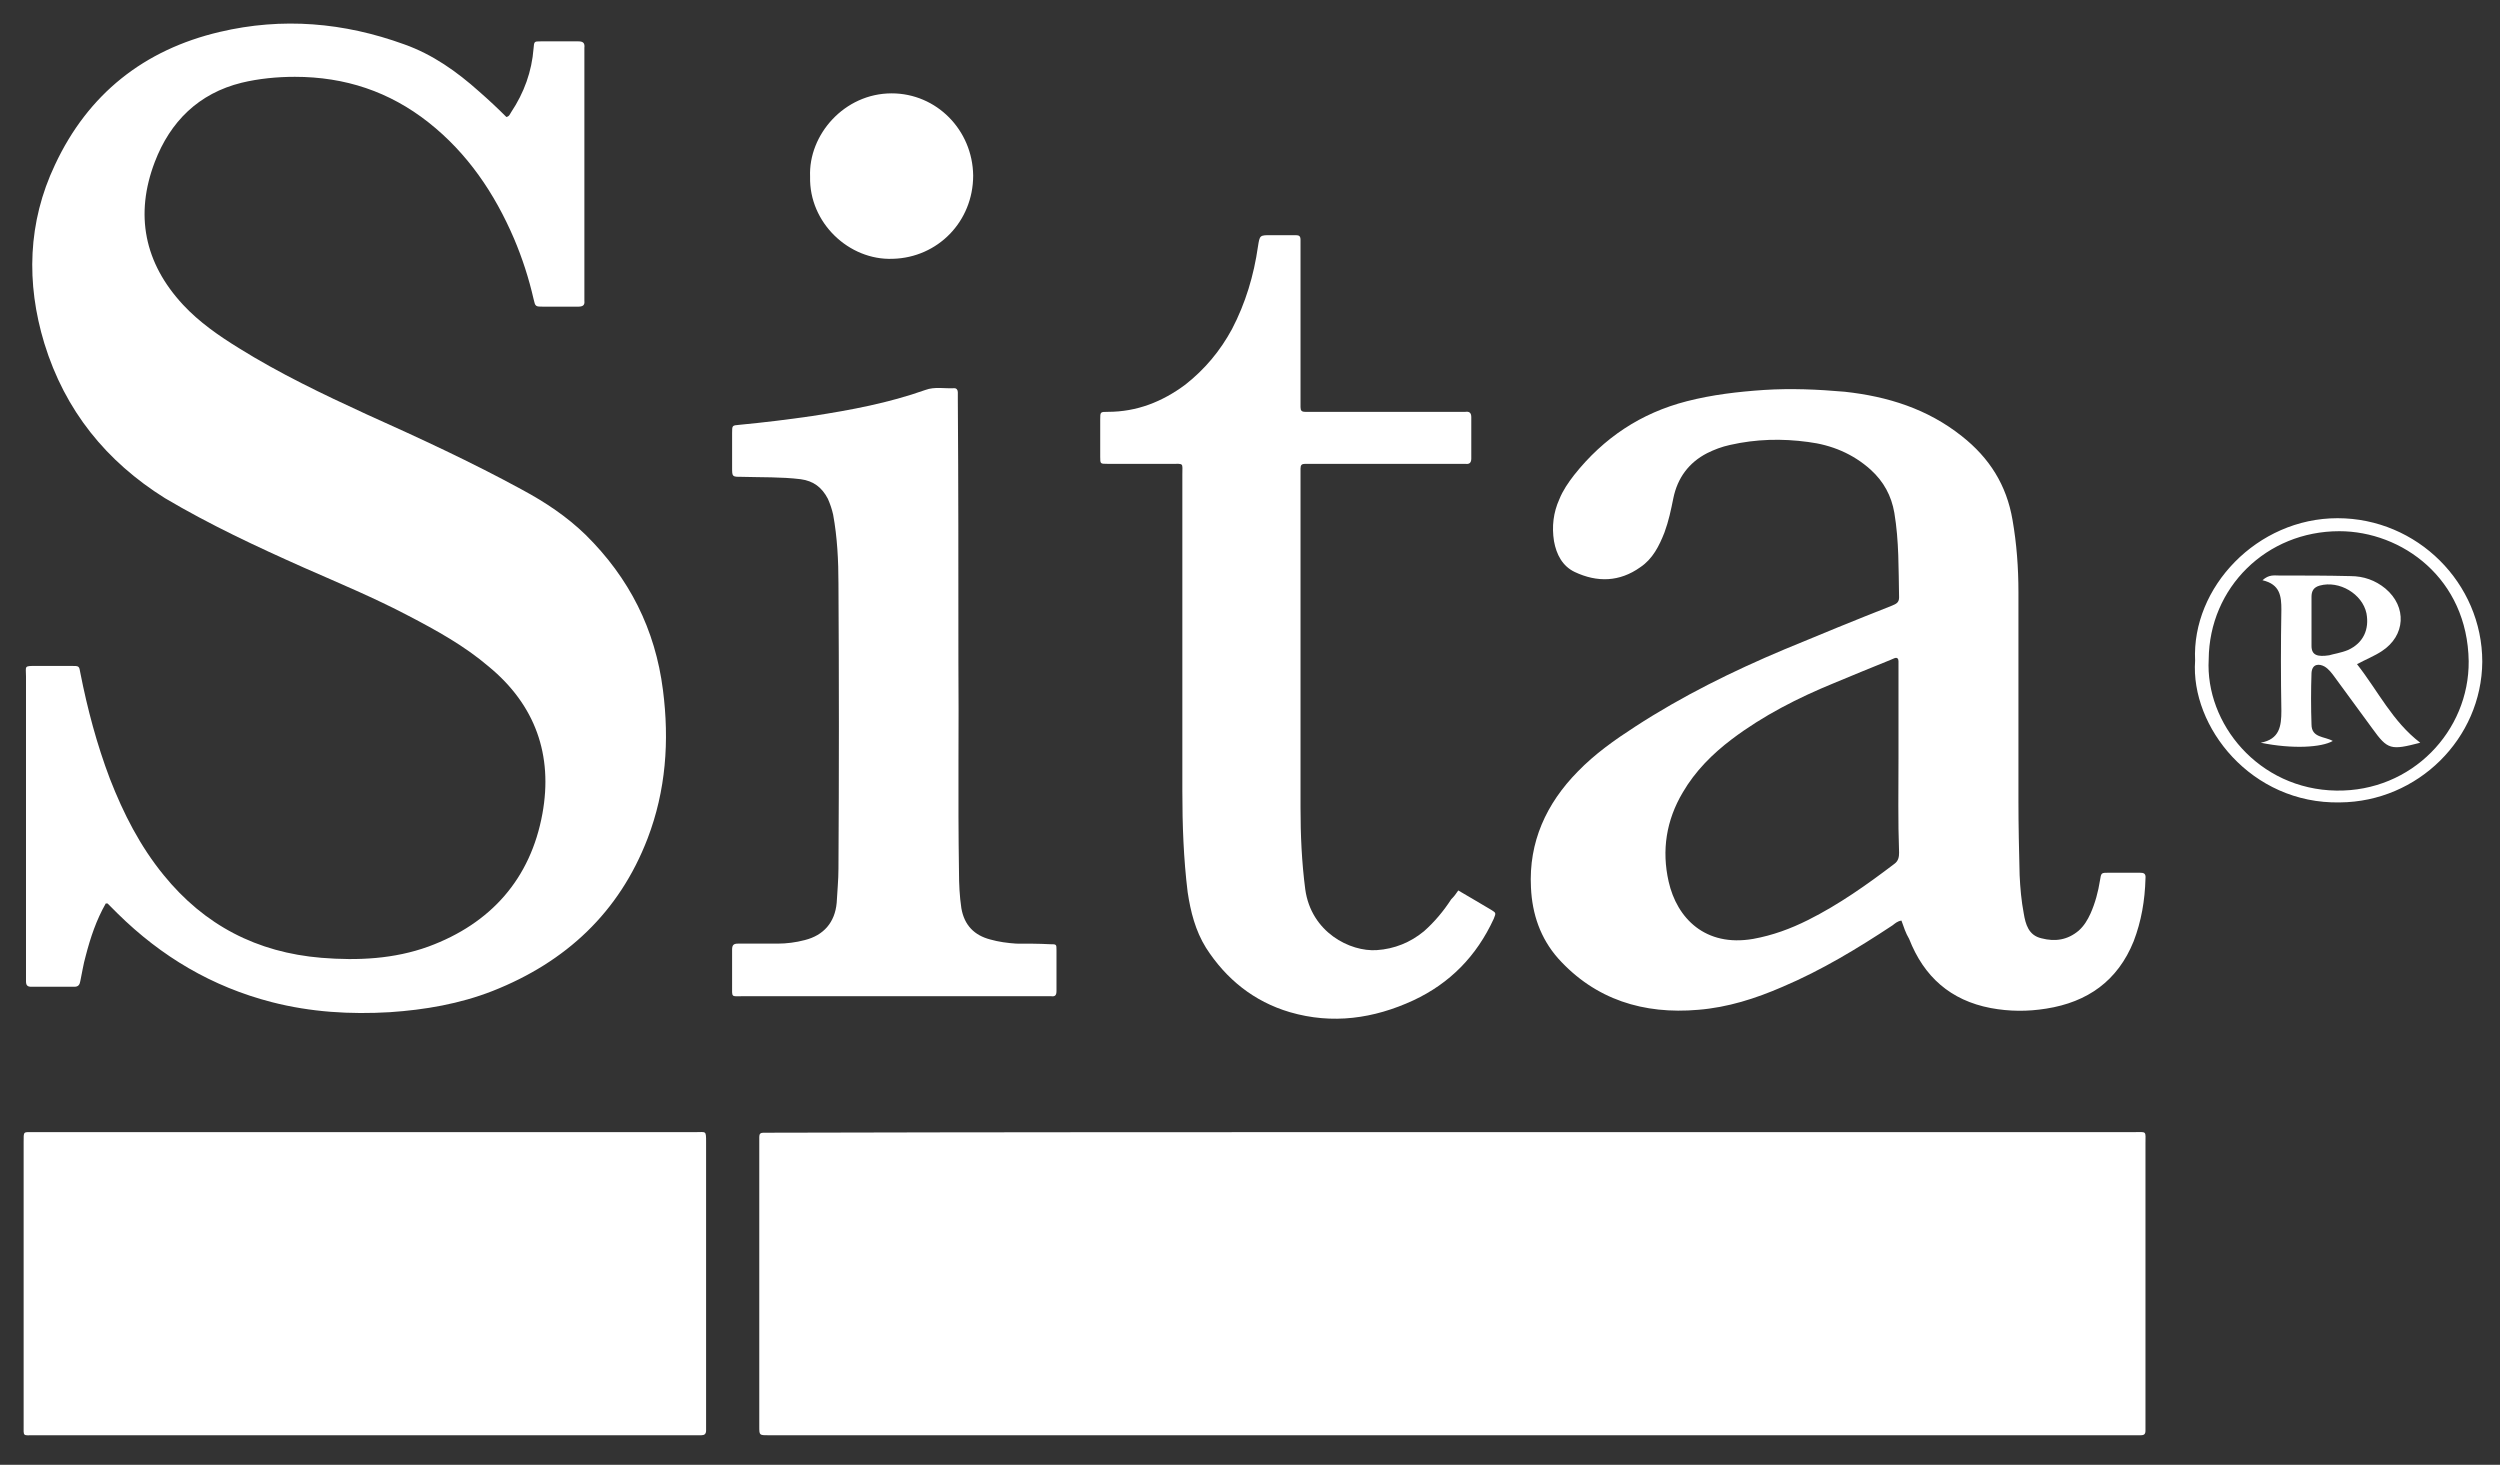
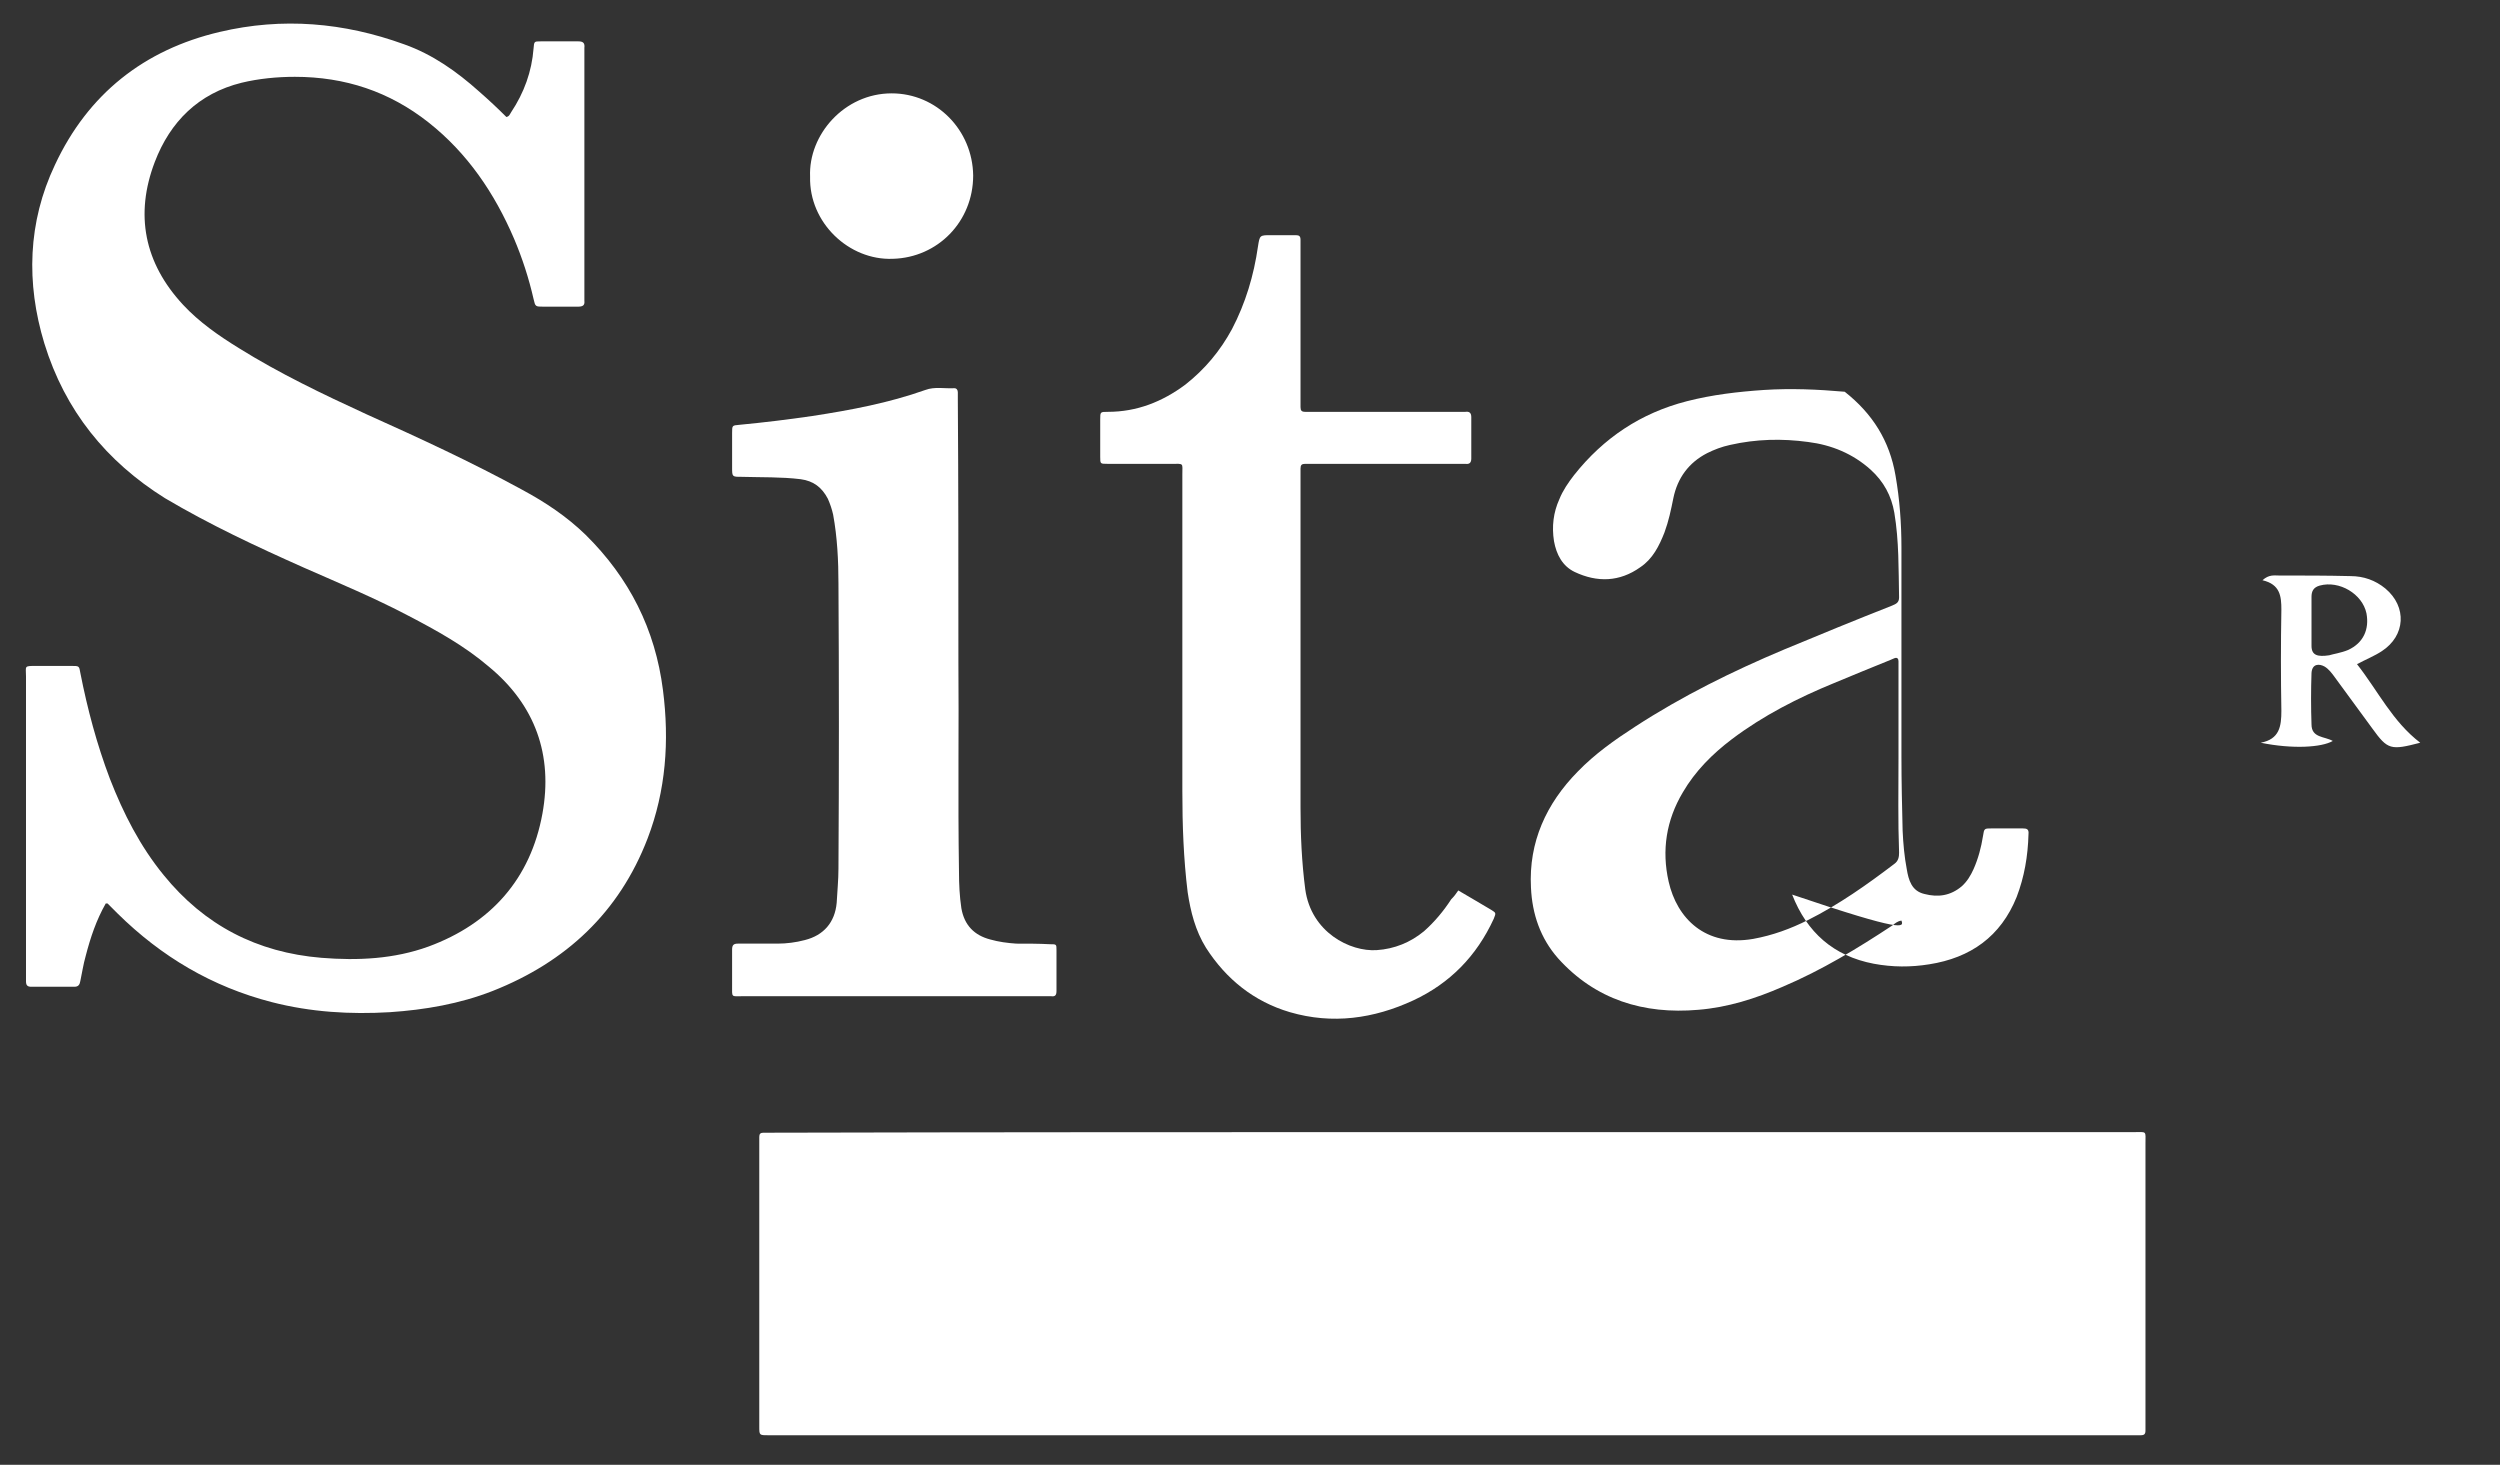
<svg xmlns="http://www.w3.org/2000/svg" version="1.1" id="Capa_1" x="0px" y="0px" viewBox="0 0 423.1 247.9" style="enable-background:new 0 0 423.1 247.9;" xml:space="preserve">
  <rect x="0" y="0" width="423.1" height="247.9" fill="#333333" stroke="none" />
  <style type="text/css">
	.st0{fill-rule:evenodd;clip-rule:evenodd;fill:#FFFFFF;}
</style>
  <g>
    <path class="st0" d="M245.8,191.6c38.4,0,76.9,0,115.3,0c2.3,0,2-0.3,2,2c0,15.8,0,31.5,0,47.3c0,0.4,0,0.8,0,1.2   c0,0.6-0.2,0.8-0.8,0.8c-0.3,0-0.7,0-1,0c-77,0-154,0-231,0c-0.1,0-0.2,0-0.3,0c-1.5,0-1.5,0-1.5-1.5c0-16.1,0-32.2,0-48.3   c0-0.2,0-0.5,0-0.7c0-0.5,0.2-0.7,0.7-0.7c0.4,0,0.9,0,1.3,0C169,191.6,207.4,191.6,245.8,191.6z" />
    <path class="st0" d="M17.9,152.9c-1.6,2.8-2.6,5.8-3.4,8.9c-0.4,1.4-0.6,2.8-0.9,4.2c-0.1,0.6-0.3,1-1,1c-2.4,0-4.9,0-7.3,0   c-0.6,0-0.9-0.2-0.9-0.9c0-0.3,0-0.6,0-0.9c0-16.9,0-33.8,0-50.7c0-1.8-0.4-1.8,1.7-1.8c2,0,4,0,6,0c1.3,0,1.3,0,1.5,1.2   c1.2,6.1,2.8,12.1,5,17.9c2.3,5.9,5.1,11.4,9.1,16.3c6.9,8.5,15.8,13.1,26.7,14c6.2,0.5,12.3,0.2,18.1-1.9   c10.6-3.9,17.3-11.5,19.3-22.5c1.8-9.9-1.2-18.4-9.1-24.9c-4.1-3.5-8.8-6.1-13.6-8.6c-5.7-3-11.7-5.5-17.6-8.1   c-8.1-3.6-16-7.3-23.6-11.8C18,78.1,11,69.5,7.5,58.1C4.4,47.9,4.7,37.6,9.3,27.9C14.9,15.9,24.4,8.4,37.2,5.4   c10.6-2.5,21-1.6,31.2,2.1c4.8,1.7,8.9,4.6,12.7,8c1.6,1.4,3.1,2.8,4.6,4.3c0.5-0.1,0.6-0.5,0.8-0.8c2.2-3.3,3.5-6.9,3.8-10.8   C90.4,7,90.4,7,91.5,7c2.1,0,4.3,0,6.4,0c0.8,0,1.1,0.3,1,1.1c0,0.3,0,0.6,0,0.9c0,13.6,0,27.3,0,40.9c0,0.3,0,0.7,0,1   c0.1,0.8-0.3,1-1.1,1c-1.9,0-3.9,0-5.8,0c-1.4,0-1.4,0-1.7-1.3c-0.8-3.5-1.9-6.9-3.3-10.2c-3.3-7.7-7.9-14.5-14.5-19.7   c-6.6-5.2-14.1-7.7-22.6-7.7c-3,0-6.1,0.3-9,1c-7.3,1.8-12.1,6.6-14.7,13.4c-3.4,8.9-1.8,17.1,4.8,24.2c2.7,2.9,6,5.2,9.4,7.3   c6.9,4.3,14.2,7.8,21.6,11.2c8.9,4,17.8,8.1,26.4,12.8c3.9,2.1,7.5,4.5,10.7,7.6c7.4,7.3,11.8,16,13.1,26.3   c1.1,8.6,0.5,17-2.6,25.1c-4.8,12.5-13.8,20.9-26.2,25.8c-5.6,2.2-11.5,3.2-17.4,3.6c-6.7,0.4-13.4,0-20-1.7   c-10.1-2.6-18.7-7.7-26.1-15c-0.6-0.6-1.1-1.1-1.7-1.7C18.1,152.9,18,152.9,17.9,152.9z" />
-     <path class="st0" d="M61.6,242.9c-18.6,0-37.2,0-55.8,0c-2,0-1.8,0.3-1.8-1.8c0-15.9,0-31.8,0-47.8c0-1.9-0.1-1.7,1.7-1.7   c37.4,0,74.7,0,112.1,0c1.7,0,1.7-0.3,1.7,1.7c0,16,0,31.9,0,47.9c0,0.3,0,0.6,0,0.9c0,0.6-0.3,0.8-0.8,0.8c-0.4,0-0.8,0-1.2,0   C98.8,242.9,80.2,242.9,61.6,242.9z" />
-     <path class="st0" d="M321.8,155.8c-0.7,0.1-1.1,0.5-1.5,0.8c-5.9,3.9-12,7.6-18.6,10.4c-4.6,2-9.3,3.5-14.3,3.9   c-9.2,0.8-17.4-1.7-23.7-8.7c-3-3.4-4.4-7.5-4.6-12c-0.4-7.7,2.6-14.2,7.9-19.6c2.9-3,6.3-5.4,9.7-7.6c8-5.2,16.5-9.4,25.3-13.1   c6-2.5,12.1-5,18.2-7.4c0.7-0.3,1.2-0.5,1.2-1.4c-0.1-4.8,0-9.5-0.8-14.3c-0.5-2.9-1.8-5.3-4-7.3c-3-2.7-6.6-4.2-10.6-4.7   c-4.4-0.6-8.8-0.5-13.2,0.5c-1.4,0.3-2.7,0.8-3.9,1.4c-3.1,1.6-5,4.2-5.7,7.6c-0.4,2-0.8,3.9-1.5,5.8c-0.9,2.3-2,4.5-4.1,5.9   c-3.5,2.5-7.3,2.6-11.1,0.8c-2.1-1-3.1-3-3.5-5.2c-0.4-2.5-0.1-4.9,0.9-7.1c0.6-1.5,1.5-2.8,2.5-4.1c5-6.3,11.3-10.5,19.1-12.5   c4.3-1.1,8.6-1.6,13-1.9c4.6-0.3,9.1-0.1,13.7,0.3c7.3,0.8,14,2.9,19.8,7.5c4.7,3.7,7.6,8.3,8.6,14.2c0.7,4,1,8.1,1,12.2   c0,11.8,0,23.6,0,35.4c0,4.2,0.1,8.4,0.2,12.5c0.1,2.2,0.3,4.4,0.7,6.5c0.3,1.8,0.8,3.7,3,4.2c2.3,0.6,4.4,0.3,6.3-1.3   c0.9-0.8,1.5-1.8,2-2.9c0.8-1.8,1.3-3.7,1.6-5.6c0.2-1.3,0.2-1.3,1.5-1.3c1.7,0,3.5,0,5.2,0c0.7,0,1.1,0.1,1,1   c-0.1,3.7-0.7,7.2-2,10.6c-2.7,6.7-7.8,10.3-14.8,11.4c-3.1,0.5-6.2,0.5-9.4-0.1c-6.8-1.3-11.3-5.3-13.8-11.7   C322.5,157.9,322.2,156.9,321.8,155.8z M321.3,128.4c0-5.2,0-10.3,0-15.5c0-0.3,0-0.7,0-1c0-0.4-0.2-0.7-0.7-0.5   c-0.2,0.1-0.5,0.2-0.7,0.3c-3.2,1.3-6.4,2.6-9.5,3.9c-6.1,2.5-12,5.5-17.3,9.5c-3.3,2.5-6.2,5.4-8.3,9c-2.8,4.7-3.6,9.8-2.4,15.1   c1.4,6.2,6.2,11.1,14.3,9.7c3.3-0.6,6.3-1.7,9.3-3.2c5.2-2.6,10-6,14.6-9.5c0.7-0.5,0.8-1.2,0.8-1.9   C321.2,138.9,321.3,133.7,321.3,128.4z" />
+     <path class="st0" d="M321.8,155.8c-0.7,0.1-1.1,0.5-1.5,0.8c-5.9,3.9-12,7.6-18.6,10.4c-4.6,2-9.3,3.5-14.3,3.9   c-9.2,0.8-17.4-1.7-23.7-8.7c-3-3.4-4.4-7.5-4.6-12c-0.4-7.7,2.6-14.2,7.9-19.6c2.9-3,6.3-5.4,9.7-7.6c8-5.2,16.5-9.4,25.3-13.1   c6-2.5,12.1-5,18.2-7.4c0.7-0.3,1.2-0.5,1.2-1.4c-0.1-4.8,0-9.5-0.8-14.3c-0.5-2.9-1.8-5.3-4-7.3c-3-2.7-6.6-4.2-10.6-4.7   c-4.4-0.6-8.8-0.5-13.2,0.5c-1.4,0.3-2.7,0.8-3.9,1.4c-3.1,1.6-5,4.2-5.7,7.6c-0.4,2-0.8,3.9-1.5,5.8c-0.9,2.3-2,4.5-4.1,5.9   c-3.5,2.5-7.3,2.6-11.1,0.8c-2.1-1-3.1-3-3.5-5.2c-0.4-2.5-0.1-4.9,0.9-7.1c0.6-1.5,1.5-2.8,2.5-4.1c5-6.3,11.3-10.5,19.1-12.5   c4.3-1.1,8.6-1.6,13-1.9c4.6-0.3,9.1-0.1,13.7,0.3c4.7,3.7,7.6,8.3,8.6,14.2c0.7,4,1,8.1,1,12.2   c0,11.8,0,23.6,0,35.4c0,4.2,0.1,8.4,0.2,12.5c0.1,2.2,0.3,4.4,0.7,6.5c0.3,1.8,0.8,3.7,3,4.2c2.3,0.6,4.4,0.3,6.3-1.3   c0.9-0.8,1.5-1.8,2-2.9c0.8-1.8,1.3-3.7,1.6-5.6c0.2-1.3,0.2-1.3,1.5-1.3c1.7,0,3.5,0,5.2,0c0.7,0,1.1,0.1,1,1   c-0.1,3.7-0.7,7.2-2,10.6c-2.7,6.7-7.8,10.3-14.8,11.4c-3.1,0.5-6.2,0.5-9.4-0.1c-6.8-1.3-11.3-5.3-13.8-11.7   C322.5,157.9,322.2,156.9,321.8,155.8z M321.3,128.4c0-5.2,0-10.3,0-15.5c0-0.3,0-0.7,0-1c0-0.4-0.2-0.7-0.7-0.5   c-0.2,0.1-0.5,0.2-0.7,0.3c-3.2,1.3-6.4,2.6-9.5,3.9c-6.1,2.5-12,5.5-17.3,9.5c-3.3,2.5-6.2,5.4-8.3,9c-2.8,4.7-3.6,9.8-2.4,15.1   c1.4,6.2,6.2,11.1,14.3,9.7c3.3-0.6,6.3-1.7,9.3-3.2c5.2-2.6,10-6,14.6-9.5c0.7-0.5,0.8-1.2,0.8-1.9   C321.2,138.9,321.3,133.7,321.3,128.4z" />
    <path class="st0" d="M246.8,150.7c2,1.2,3.8,2.2,5.6,3.3c0.8,0.5,0.8,0.5,0.4,1.5c-2.9,6.3-7.4,10.9-13.6,13.8   c-6.7,3.1-13.7,4.1-20.9,2c-6.1-1.8-10.8-5.6-14.2-10.9c-1.8-2.9-2.6-6.1-3.1-9.4c-0.7-5.7-0.9-11.4-0.9-17.1c0-17.9,0-35.7,0-53.6   c0-2,0.3-1.8-1.8-1.8c-3.6,0-7.3,0-10.9,0c-1.2,0-1.2,0-1.2-1.2c0-2.1,0-4.2,0-6.3c0-1.3,0-1.3,1.3-1.3c4.9,0,9.2-1.7,13.1-4.6   c3.3-2.6,5.9-5.7,7.9-9.4c2.3-4.4,3.7-9.1,4.4-14c0.3-1.9,0.3-1.9,2.2-1.9c1.4,0,2.8,0,4.2,0c0.6,0,0.8,0.2,0.8,0.8   c0,0.4,0,0.8,0,1.2c0,8.7,0,17.4,0,26.1c0,0.3,0,0.7,0,1c0,0.6,0.2,0.8,0.8,0.8c0.3,0,0.7,0,1,0c8.4,0,16.7,0,25.1,0   c0.3,0,0.7,0,1,0c0.7-0.1,1,0.2,1,0.9c0,2.3,0,4.7,0,7c0,0.7-0.3,1-1,0.9c-0.3,0-0.7,0-1,0c-8.4,0-16.7,0-25.1,0c-0.3,0-0.7,0-1,0   c-0.6,0-0.8,0.2-0.8,0.8c0,0.2,0,0.5,0,0.7c0,18.9,0,37.8,0,56.7c0,4.6,0.2,9.2,0.8,13.8c1,7.3,7.6,10.6,12.1,10.3   c3-0.2,5.7-1.3,8-3.2c1.8-1.6,3.3-3.4,4.6-5.4C246.1,151.7,246.4,151.3,246.8,150.7z" />
    <path class="st0" d="M162.2,112c0.1,10.4-0.1,23,0.1,35.6c0,2,0.1,4.1,0.4,6.1c0.5,2.9,2.2,4.6,4.9,5.3c1.4,0.4,2.9,0.6,4.4,0.7   c1.9,0,3.8,0,5.7,0.1c1.1,0,1.1,0,1.1,1c0,2.3,0,4.6,0,6.9c0,0.7-0.2,1-0.9,0.9c-0.3,0-0.6,0-0.9,0c-17.1,0-34.2,0-51.3,0   c-2,0-1.8,0.3-1.8-1.9c0-2,0-4,0-6c0-0.8,0.3-1,1-1c2.2,0,4.5,0,6.7,0c1.5,0,3.1-0.2,4.6-0.6c3.2-0.8,5.1-3,5.4-6.3   c0.1-1.9,0.3-3.9,0.3-5.8c0.1-16.1,0.1-32.1,0-48.2c0-3.9-0.2-7.9-0.9-11.7c-0.2-0.9-0.5-1.8-0.9-2.7c-1-1.9-2.4-3-4.6-3.3   c-3.3-0.4-6.6-0.3-10-0.4c-1.6,0-1.6,0-1.6-1.6c0-1.9,0-3.9,0-5.8c0-1.3,0-1.3,1.2-1.4c4.2-0.4,8.3-0.9,12.4-1.5   c6.5-1,12.9-2.2,19.1-4.4c1.6-0.6,3.3-0.2,4.9-0.3c0.4,0,0.6,0.3,0.6,0.7c0,0.4,0,0.8,0,1.2C162.2,81.7,162.2,95.7,162.2,112z" />
    <path class="st0" d="M137.1,29.9c-0.3-7.1,5.8-14.1,13.8-14.1c7.6,0,13.7,6.2,13.8,13.9c0,7.8-6,13.9-13.6,14.1   C143.7,44.1,136.9,37.7,137.1,29.9z" />
-     <path class="st0" d="M371.5,111.8c-0.6-12.4,10.5-24.1,24.1-24.1c13.5,0,24.5,11,24.5,24.3c-0.1,13-10.9,23.7-24.1,23.8   C381,136.1,370.7,123,371.5,111.8z M373.8,111.6c-0.6,10.8,8.4,22,21.6,22.2c12.8,0.2,22.5-10.1,22.4-21.9c-0.2-14-11.3-22-21.9-22   C383.6,89.9,373.9,99.4,373.8,111.6z" />
    <path class="st0" d="M382.6,125.7c3.2-0.6,3.5-2.8,3.5-5.4c-0.1-5.7-0.1-11.4,0-17.1c0-2.3-0.2-4.3-3.2-5c1.1-1,2-0.8,2.8-0.8   c4,0,8.1,0,12.1,0.1c2.2,0,4.2,0.7,5.9,2.1c3.7,3.1,3.4,8-0.6,10.6c-1.2,0.8-2.7,1.4-4.2,2.2c3.6,4.6,6,9.7,10.7,13.3   c-5,1.3-5.5,1.2-8.1-2.4c-2.1-2.9-4.2-5.7-6.3-8.6c-0.5-0.7-1.1-1.5-1.8-1.9c-0.9-0.5-2.1-0.5-2.2,1.1c-0.1,2.9-0.1,5.8,0,8.7   c0,2.3,2.2,2,3.6,2.8C392.9,126.5,388,126.8,382.6,125.7z M394.2,110.9c0.6-0.2,2-0.4,3.2-0.9c2.6-1.2,3.6-3.5,3.1-6.2   c-0.7-3.3-4.6-5.6-7.9-4.7c-1.1,0.3-1.4,1-1.4,1.9c0,2.8,0,5.5,0,8.3C391.2,110.9,392.2,111.2,394.2,110.9z" />
  </g>
</svg>